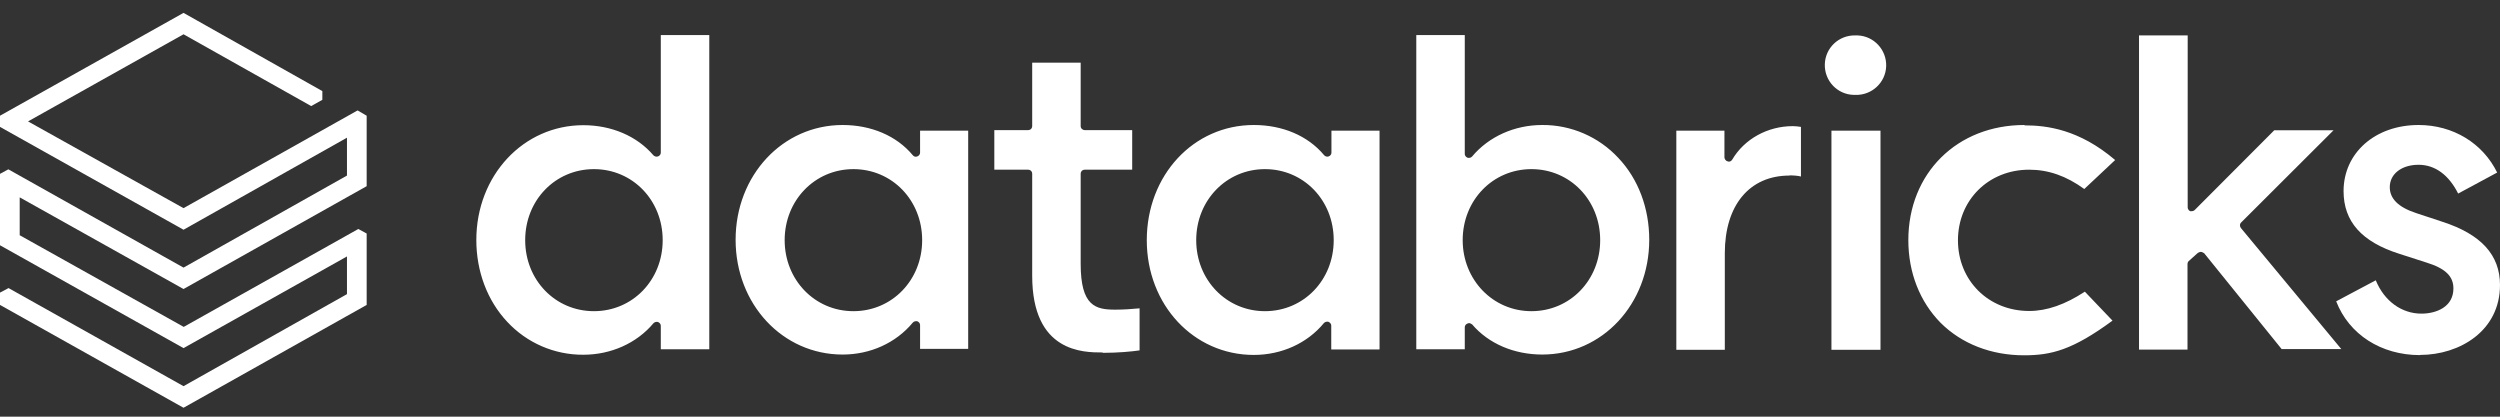
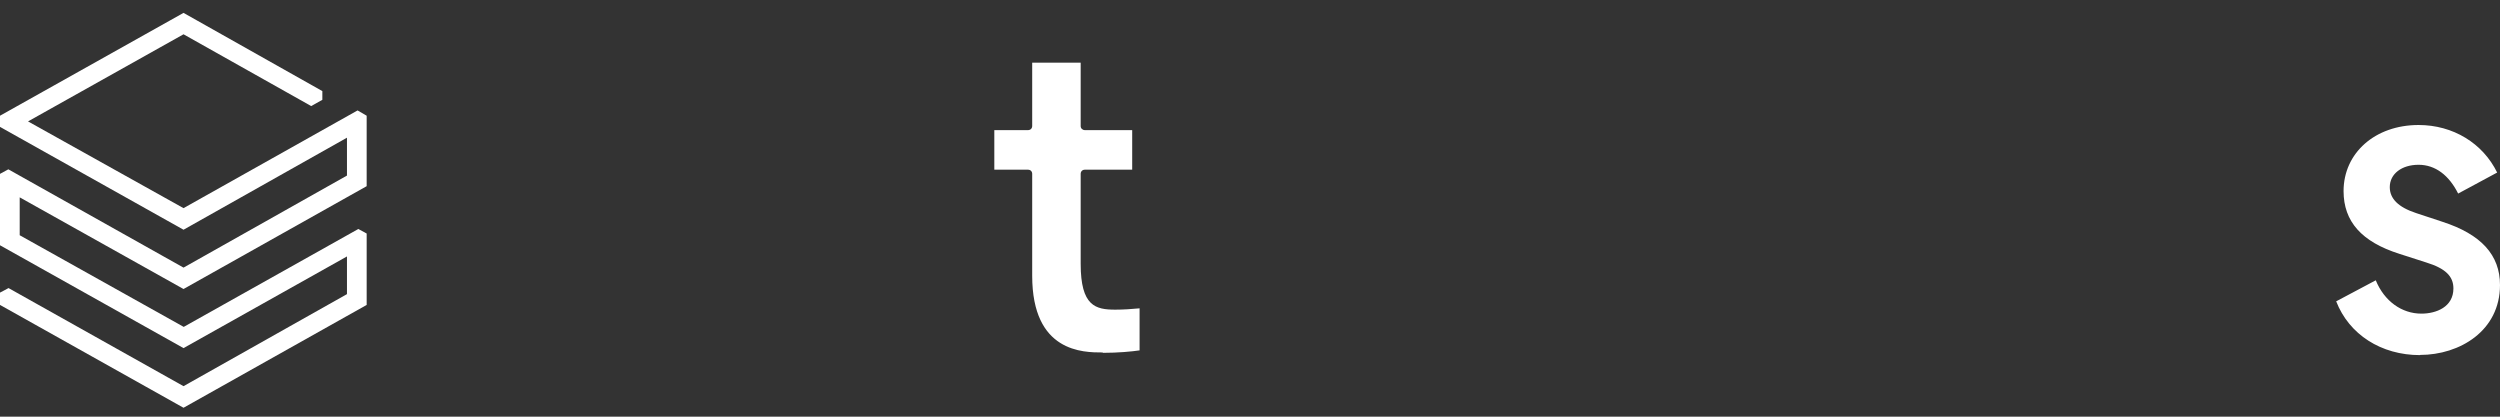
<svg xmlns="http://www.w3.org/2000/svg" id="Layer_1" viewBox="0 0 132 22">
  <rect x="0" y="0" width="132" height="22" fill="#333333" stroke="none" />
  <defs>
    <style>      .st0 {        fill: #fff;      }    </style>
  </defs>
  <path class="st0" d="M18.32,9.27l-8.63,4.86L.44,8.94l-.44.24v3.77l9.69,5.43,8.63-4.84v1.99l-8.63,4.86L.45,15.21,0,15.45v.65l9.69,5.43,9.67-5.43v-3.77l-.44-.24-9.22,5.17L1.04,12.42v-2l8.65,4.84,9.67-5.43v-3.72l-.48-.28-9.19,5.16L1.48,6.41,9.69,1.81l6.74,3.79.59-.33v-.46L9.69.68,0,6.11v.59l9.69,5.43,8.63-4.86v2Z" />
-   <path class="st0" d="M37.45,18.44V1.85h-2.56v6.21c0,.09-.06.17-.15.2-.08.03-.18,0-.24-.06-.87-1.02-2.22-1.59-3.7-1.59-3.17,0-5.65,2.66-5.65,6.06,0,1.66.58,3.2,1.63,4.32,1.04,1.12,2.5,1.75,4.02,1.74,1.46,0,2.82-.61,3.7-1.66.06-.07.17-.09.24-.07.09.04.15.11.15.2v1.24h2.55ZM31.36,16.43c-2.04,0-3.63-1.64-3.63-3.75s1.59-3.75,3.63-3.75,3.63,1.64,3.63,3.75-1.59,3.75-3.63,3.75M51.12,18.44V6.9h-2.54v1.16c0,.09-.06.17-.15.2-.09.04-.19,0-.24-.07-.85-1.02-2.19-1.59-3.7-1.59-3.17,0-5.65,2.66-5.65,6.06s2.48,6.06,5.65,6.06c1.46,0,2.81-.61,3.7-1.68.06-.08.17-.09.24-.08.09.04.15.11.15.2v1.26h2.54v.02ZM45.06,16.43c-2.04,0-3.63-1.65-3.63-3.75s1.59-3.75,3.63-3.75,3.63,1.64,3.63,3.75-1.59,3.75-3.63,3.75M72.84,18.44V6.9h-2.54v1.16c0,.09-.06.17-.15.2s-.18,0-.24-.07c-.85-1.02-2.19-1.59-3.71-1.59-3.19,0-5.65,2.66-5.65,6.08s2.48,6.06,5.65,6.06c1.46,0,2.82-.61,3.7-1.68.06-.07.17-.09.24-.07.09.04.15.11.15.2v1.26h2.54ZM66.79,16.43c-2.04,0-3.63-1.65-3.63-3.75s1.59-3.75,3.63-3.75,3.63,1.64,3.63,3.75-1.59,3.75-3.63,3.75M77.49,17.08s.06-.02.07-.02c.06,0,.13.04.17.07.87,1.02,2.22,1.59,3.7,1.59,3.17,0,5.65-2.66,5.65-6.06,0-1.66-.57-3.2-1.63-4.32-1.04-1.12-2.5-1.75-4.02-1.74-1.46,0-2.82.61-3.7,1.66-.06.07-.15.09-.24.07-.09-.04-.15-.11-.15-.2V1.85h-2.56v16.59h2.56v-1.16c0-.09.06-.17.15-.2M77.23,12.68c0-2.11,1.59-3.75,3.63-3.75s3.63,1.64,3.63,3.75-1.59,3.75-3.63,3.75-3.63-1.66-3.63-3.75M94.48,9.26c.24,0,.46.02.61.06v-2.62c-.14-.02-.28-.04-.43-.04-1.33,0-2.56.68-3.2,1.77-.06.09-.15.13-.24.09-.09-.02-.16-.11-.17-.2v-1.42h-2.54v11.57h2.56v-5.1c0-2.53,1.3-4.1,3.41-4.1M99.29,6.9h-2.59v11.57h2.59V6.9ZM97.96,1.87c-.87-.02-1.59.66-1.61,1.53s.66,1.59,1.53,1.61c.03,0,.05,0,.08,0,.87.03,1.6-.65,1.63-1.51.03-.87-.65-1.6-1.51-1.63-.04,0-.07,0-.11,0M106.89,6.6c-3.56,0-6.13,2.55-6.13,6.08,0,1.72.61,3.25,1.7,4.36,1.11,1.11,2.67,1.72,4.41,1.72,1.44,0,2.56-.28,4.67-1.83l-1.46-1.53c-1.04.68-2,1.02-2.94,1.02-2.15,0-3.76-1.61-3.76-3.73s1.61-3.73,3.76-3.73c1.02,0,1.96.33,2.91,1.02l1.63-1.53c-1.91-1.63-3.63-1.83-4.78-1.83M116.04,13.36s.09-.06.15-.06h.02c.06,0,.11.04.17.07l4.09,5.06h3.15l-5.3-6.39c-.07-.09-.07-.22.02-.3l4.87-4.86h-3.13l-4.2,4.21c-.06.06-.15.07-.24.06-.08-.04-.13-.12-.13-.2V1.87h-2.57v16.59h2.56v-4.51c0-.06.02-.13.07-.17l.48-.43Z" />
  <path class="st0" d="M127.78,18.74c2.09,0,4.22-1.27,4.22-3.69,0-1.59-1-2.68-3.04-3.34l-1.39-.46c-.94-.31-1.39-.76-1.39-1.37,0-.7.63-1.18,1.52-1.18s1.61.56,2.09,1.52l2.06-1.11c-.76-1.55-2.33-2.51-4.15-2.51-2.3,0-3.96,1.48-3.96,3.49,0,1.61.96,2.68,2.94,3.31l1.43.46c1,.31,1.43.72,1.43,1.37,0,.98-.91,1.33-1.69,1.33-1.04,0-1.96-.66-2.41-1.76l-2.09,1.11c.68,1.75,2.37,2.84,4.43,2.84M58.23,18.63c.81,0,1.54-.07,1.94-.13v-2.22c-.42.04-.85.07-1.28.07-1.04,0-1.83-.18-1.83-2.42v-4.75c0-.13.09-.22.22-.22h2.5v-2.09h-2.5c-.12,0-.22-.09-.22-.21,0,0,0-.01,0-.02v-3.33h-2.56v3.34c0,.13-.09.22-.22.22h-1.78v2.09h1.78c.13,0,.22.09.22.22v5.38c0,4.05,2.7,4.05,3.72,4.05" />
</svg>